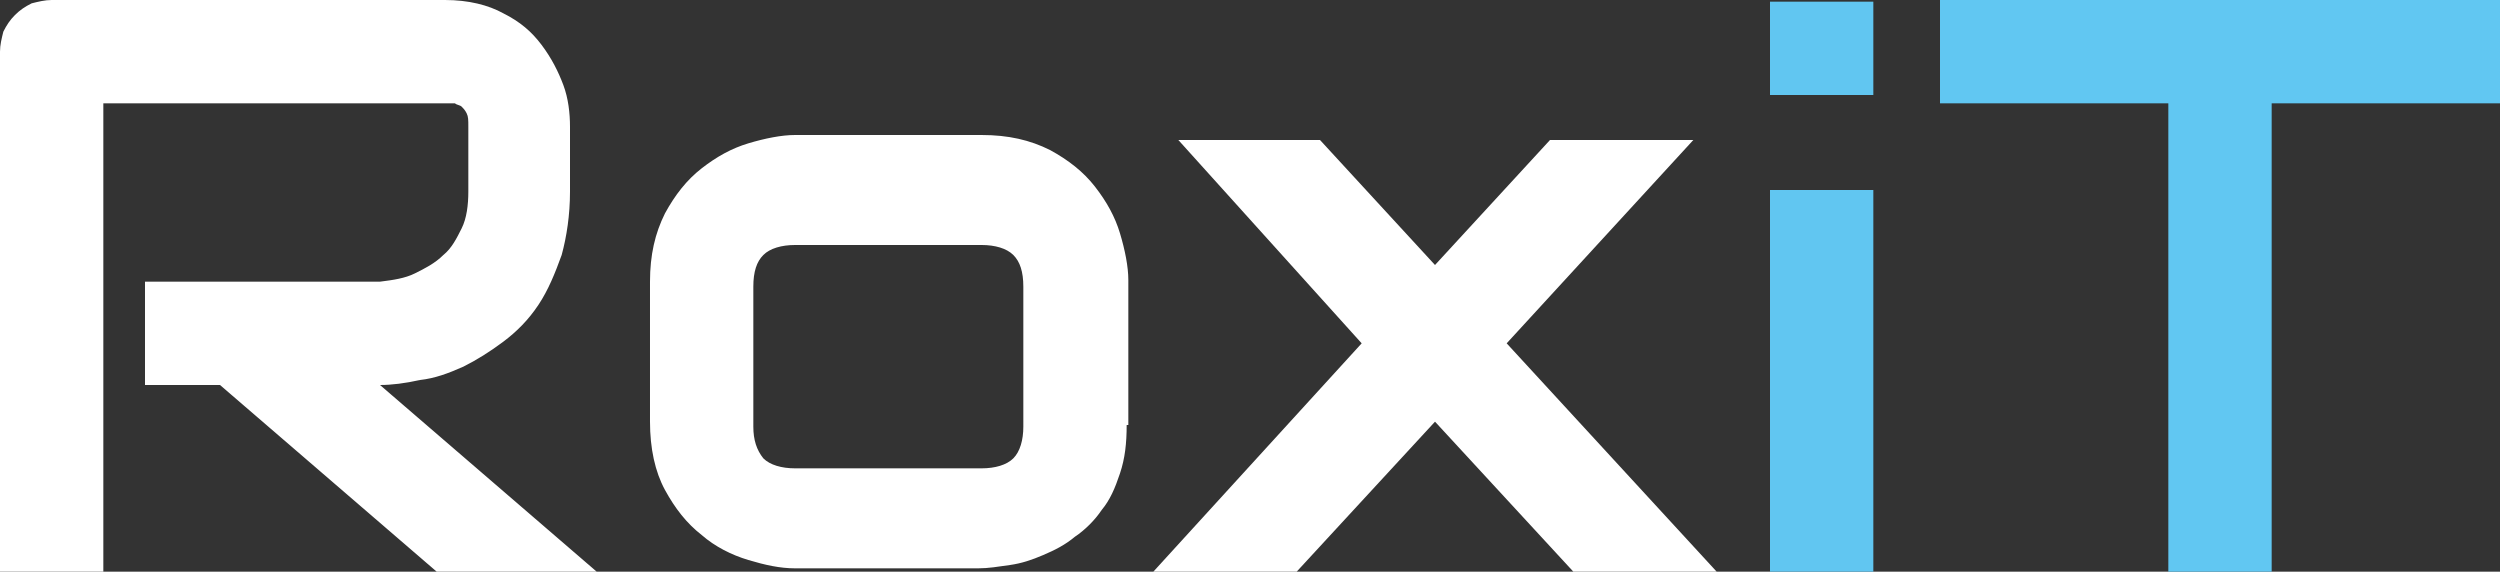
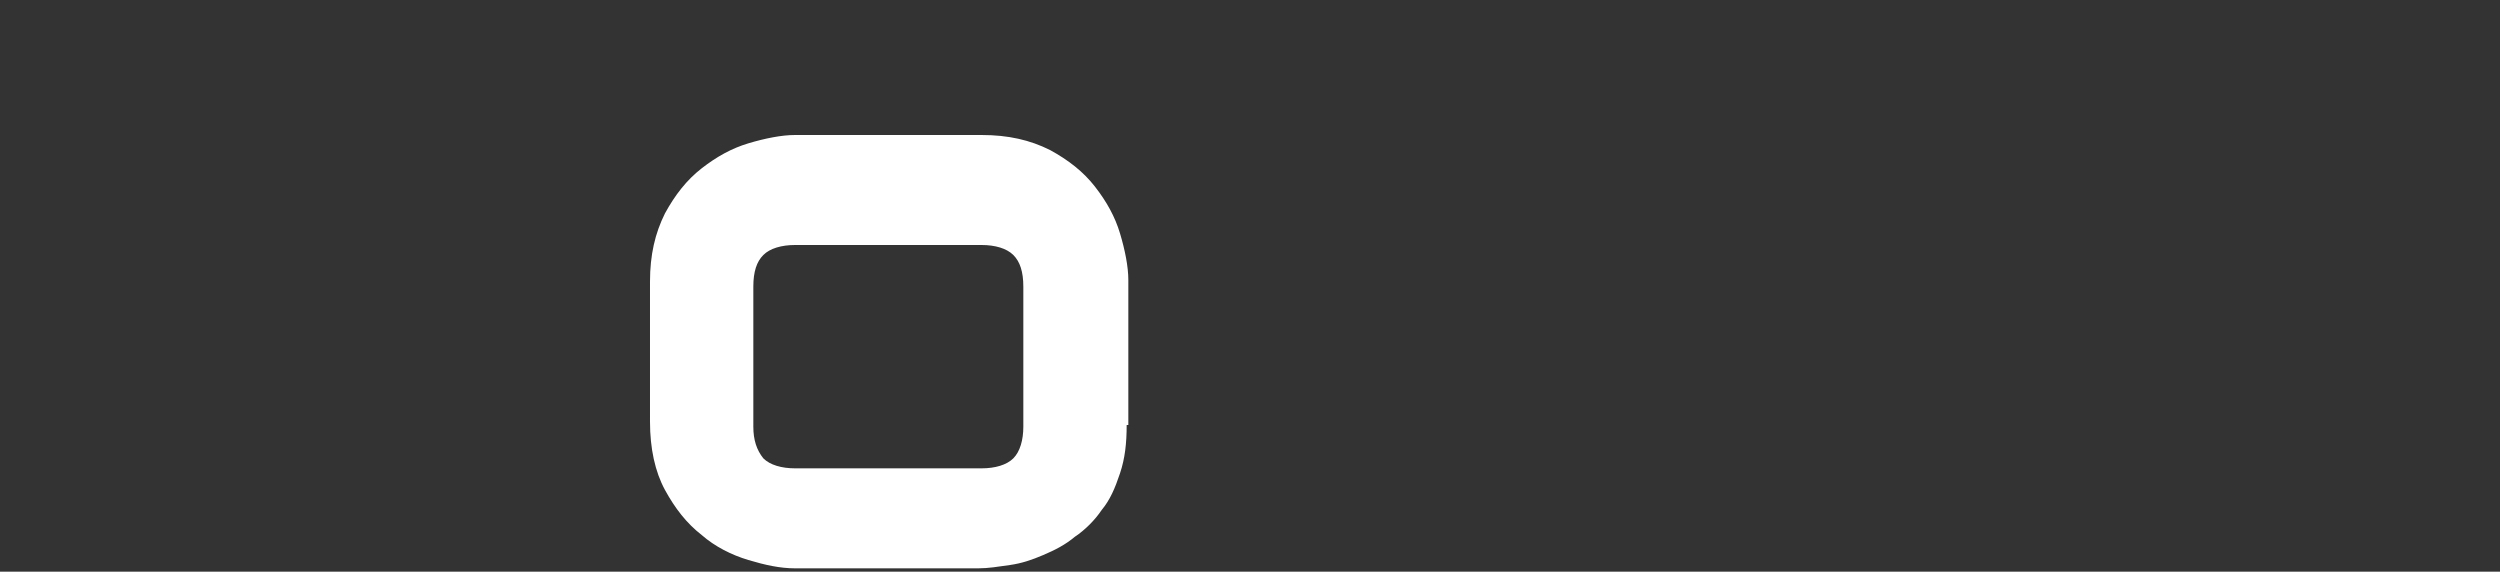
<svg xmlns="http://www.w3.org/2000/svg" version="1.1" id="Слой_1" x="0px" y="0px" viewBox="0 0 150 34.3" style="enable-background:new 0 0 150 34.3;" xml:space="preserve">
  <rect x="0" y="0" width="150" height="34.3" fill="#333333" stroke="none" />
  <style type="text/css">
	.st0{fill:#FFFFFF;}
	.st1{fill:#61C6F1;}
	.st2{fill:#61C7F2;}
</style>
  <g>
-     <path class="st0" d="M34.2,11.5c0,1.4-0.2,2.7-0.5,3.8c-0.4,1.1-0.8,2.1-1.4,3c-0.6,0.9-1.3,1.6-2.1,2.2c-0.8,0.6-1.6,1.1-2.4,1.5   c-0.9,0.4-1.7,0.7-2.6,0.8c-0.9,0.2-1.7,0.3-2.4,0.3l13,11.2h-9.6l-13-11.2H8.7v-6.2h14.1c0.8-0.1,1.5-0.2,2.1-0.5   c0.6-0.3,1.2-0.6,1.7-1.1c0.5-0.4,0.8-1,1.1-1.6c0.3-0.6,0.4-1.4,0.4-2.2V7.6c0-0.4,0-0.6-0.1-0.8c-0.1-0.2-0.2-0.3-0.3-0.4   c-0.1-0.1-0.3-0.1-0.4-0.2c-0.2,0-0.3,0-0.4,0H6.2v28.1H0V3.1c0-0.4,0.1-0.8,0.2-1.2c0.2-0.4,0.4-0.7,0.7-1c0.3-0.3,0.6-0.5,1-0.7   C2.3,0.1,2.7,0,3.1,0h23.6c1.4,0,2.6,0.3,3.5,0.8c1,0.5,1.7,1.1,2.3,1.9c0.6,0.8,1,1.6,1.3,2.4s0.4,1.7,0.4,2.5V11.5z" />
    <path class="st0" d="M67.6,25.5c0,1.1-0.1,2-0.4,2.9c-0.3,0.9-0.6,1.6-1.1,2.2c-0.4,0.6-1,1.2-1.6,1.6c-0.6,0.5-1.2,0.8-1.9,1.1   s-1.3,0.5-2,0.6c-0.7,0.1-1.3,0.2-1.9,0.2H47.7c-0.9,0-1.8-0.2-2.8-0.5c-1-0.3-2-0.8-2.8-1.5c-0.9-0.7-1.6-1.6-2.2-2.7   c-0.6-1.1-0.9-2.5-0.9-4.1v-8.4c0-1.6,0.3-2.9,0.9-4.1c0.6-1.1,1.3-2,2.2-2.7c0.9-0.7,1.8-1.2,2.8-1.5c1-0.3,2-0.5,2.8-0.5h11.2   c1.6,0,2.9,0.3,4.1,0.9c1.1,0.6,2,1.3,2.7,2.2c0.7,0.9,1.2,1.8,1.5,2.8c0.3,1,0.5,2,0.5,2.8V25.5z M61.4,17.2   c0-0.9-0.2-1.5-0.6-1.9s-1.1-0.6-1.9-0.6H47.7c-0.8,0-1.5,0.2-1.9,0.6c-0.4,0.4-0.6,1-0.6,1.9v8.4c0,0.8,0.2,1.4,0.6,1.9   c0.4,0.4,1.1,0.6,1.9,0.6h11.2c0.8,0,1.5-0.2,1.9-0.6c0.4-0.4,0.6-1.1,0.6-1.9V17.2z" />
-     <path class="st0" d="M101.6,8.4L90.4,20.6L103,34.3h-8.6l-8.3-9l-8.3,9h-8.6l12.5-13.7L70.7,8.4h8.5l6.9,7.5L93,8.4H101.6z" />
-     <path class="st1" d="M112.4,5.7h-6.2V0.1h6.2V5.7z M112.4,34.3h-6.2V11.4h6.2V34.3z" />
-     <path class="st2" d="M150,6.2h-13.7v28.1h-6.2V6.2h-13.7V0H150V6.2z" />
  </g>
</svg>